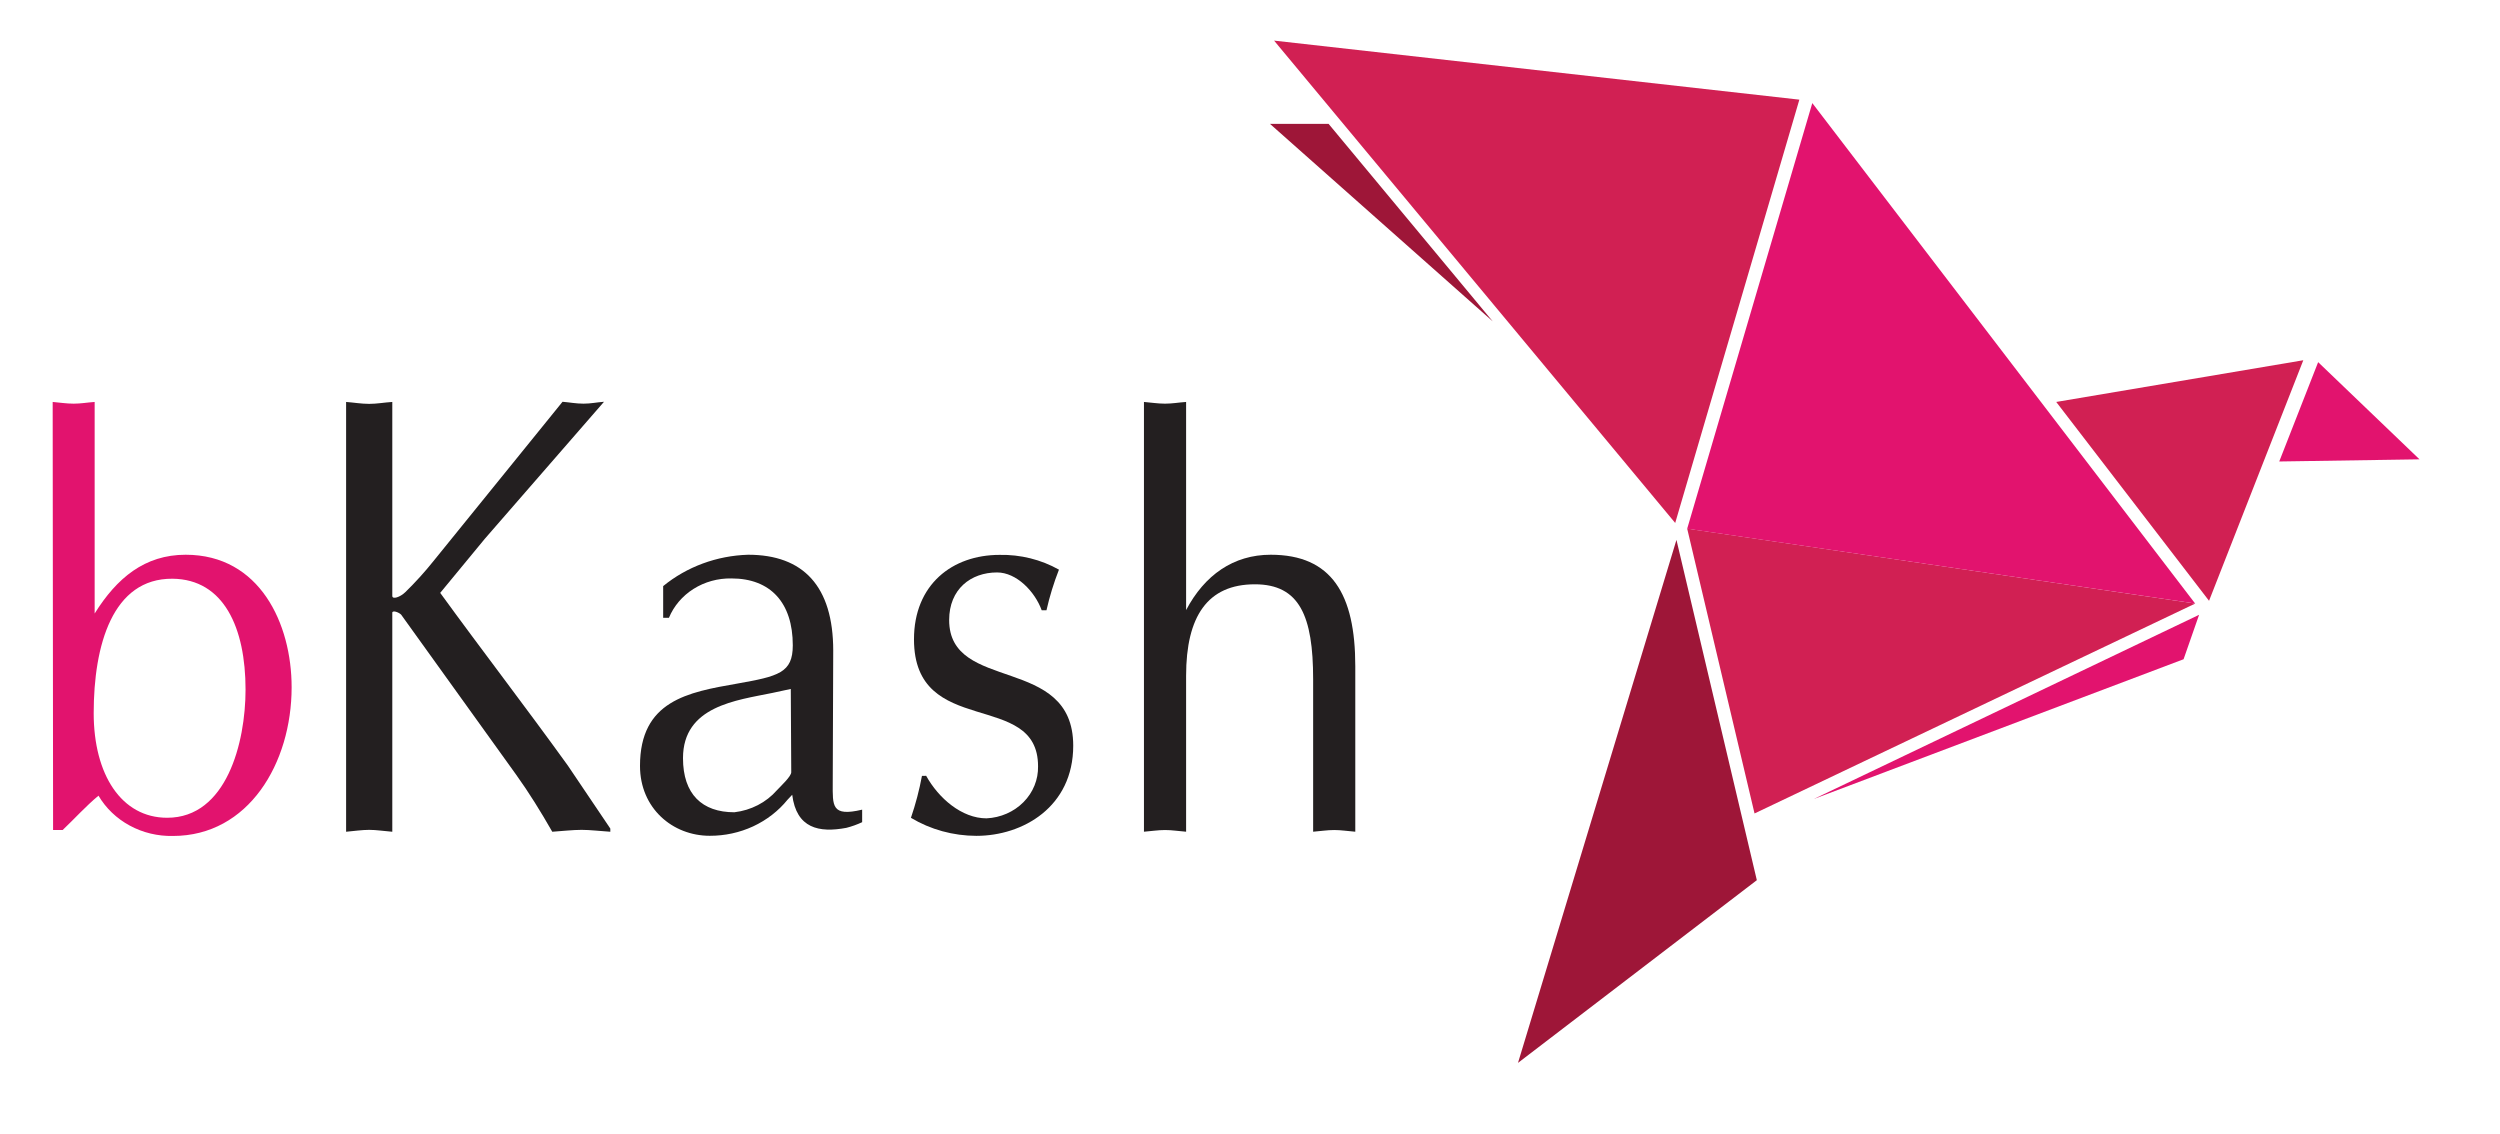
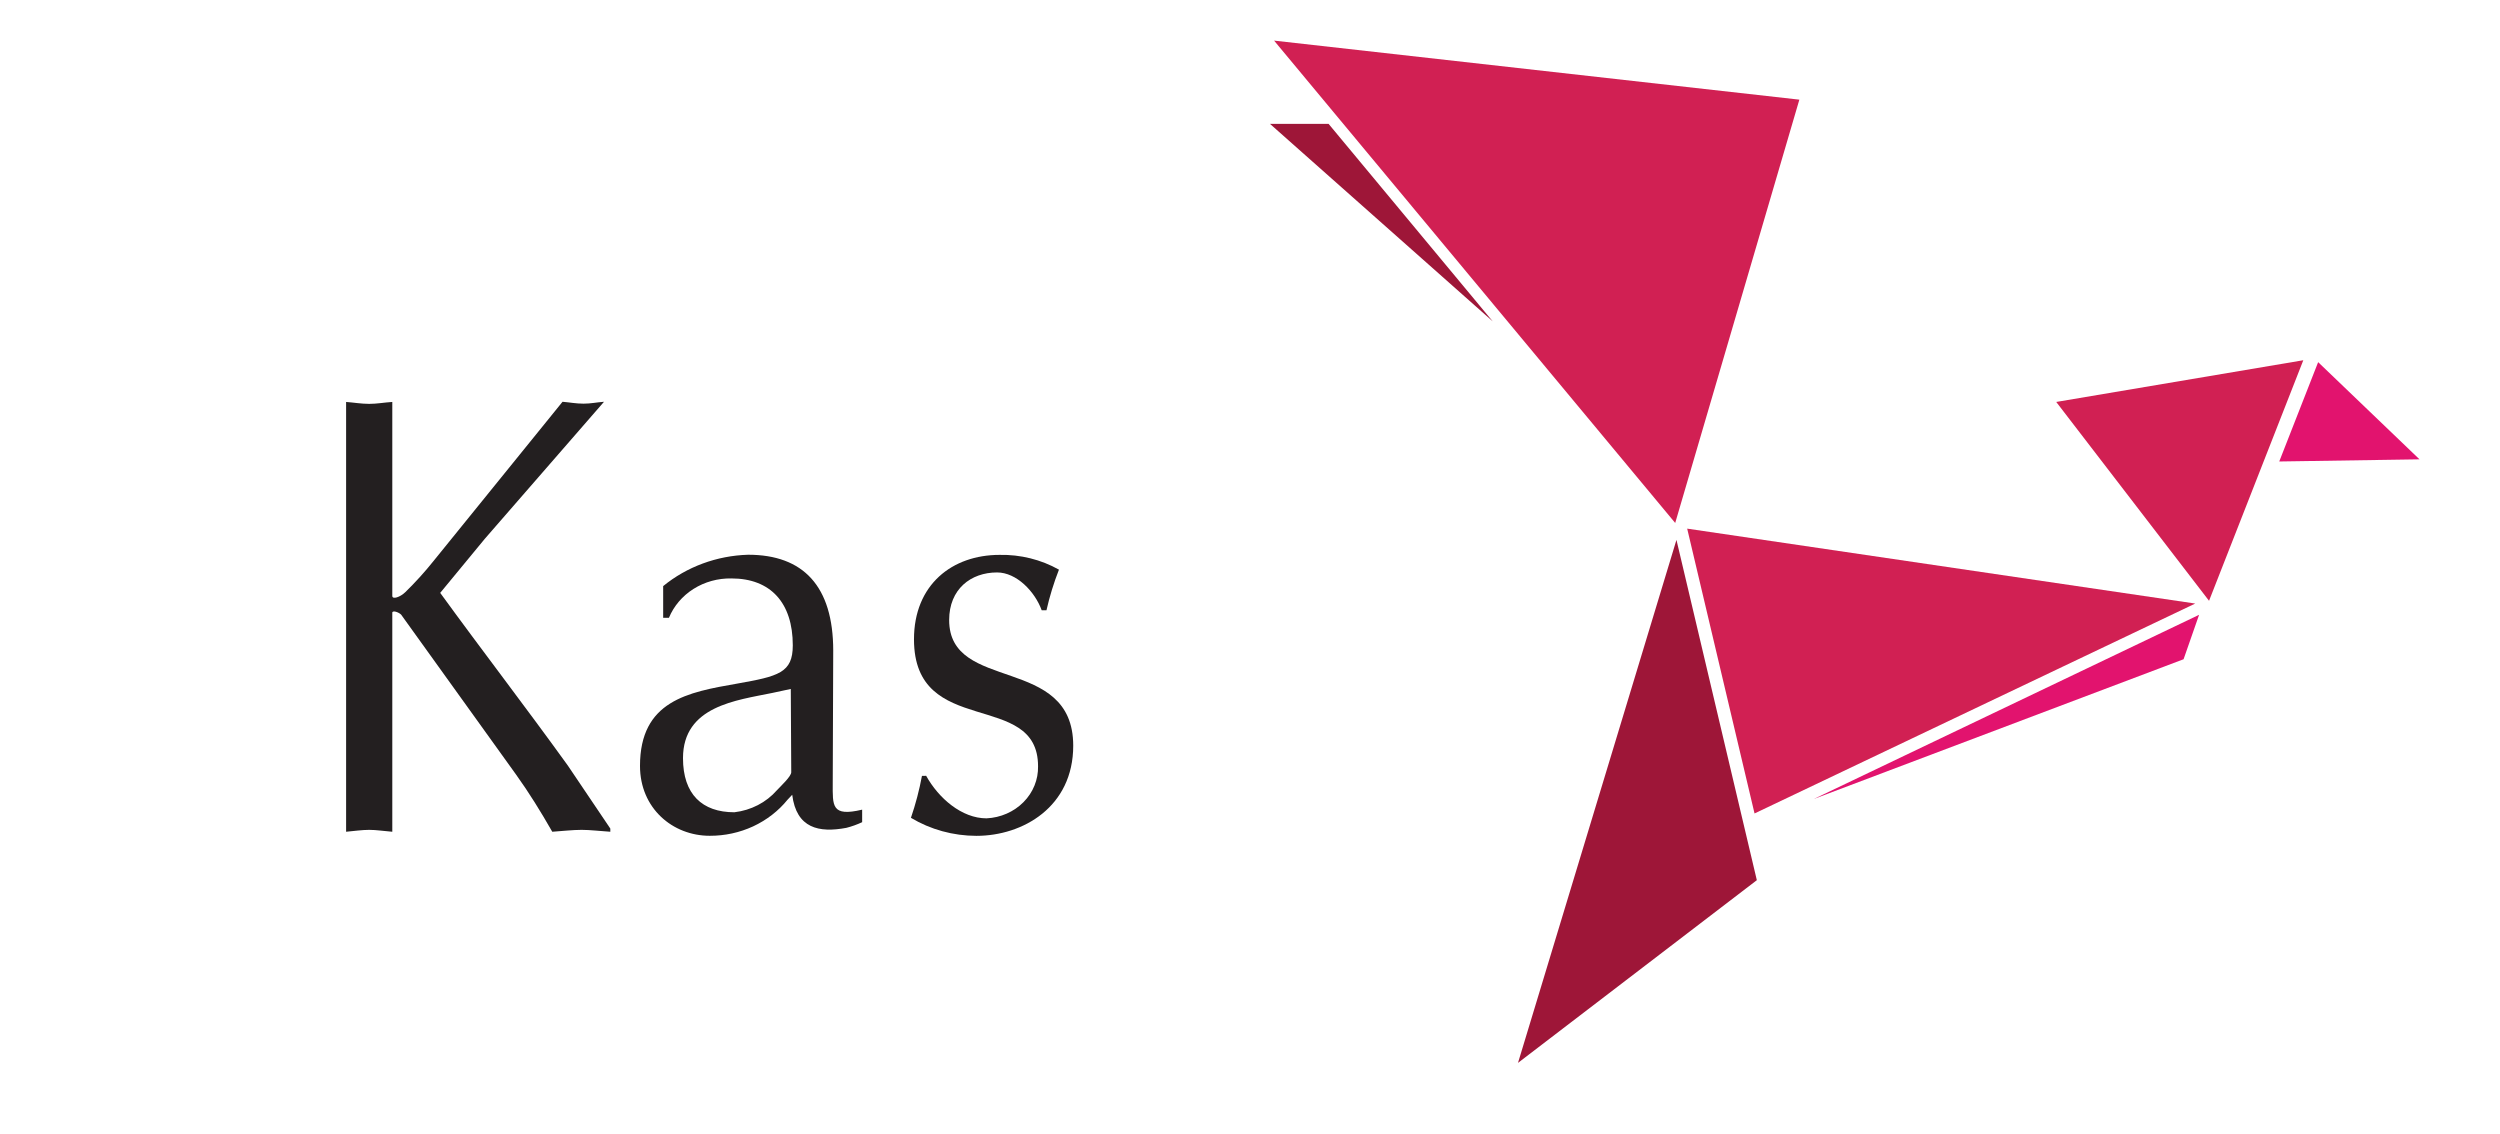
<svg xmlns="http://www.w3.org/2000/svg" width="86" height="39" viewBox="0 0 86 39" fill="none">
  <g id="BKash-Logo.wine 2">
    <path id="polygon161" d="M75.516 20.762L58.039 18.185L60.356 27.983L75.516 20.762Z" fill="#D12053" />
-     <path id="polygon163" d="M75.512 20.761L62.343 3.546L58.039 18.188L75.512 20.761Z" fill="#E2136E" />
    <path id="polygon165" d="M57.627 17.99L43.828 1.397L61.898 3.428L57.627 17.99Z" fill="#D12053" />
    <path id="polygon167" d="M51.35 11.056L43.688 4.262H45.704L51.35 11.056Z" fill="#9E1638" />
    <path id="polygon169" d="M79.234 12.392L75.991 20.668L70.734 13.827L79.234 12.392Z" fill="#D12053" />
    <path id="polygon171" d="M62.391 27.487L75.115 22.678L75.649 21.149L62.391 27.487Z" fill="#E2136E" />
    <path id="polygon173" d="M52.219 36.563L57.67 18.572L60.435 30.278L52.219 36.563Z" fill="#9E1638" />
    <path id="polygon175" d="M79.744 12.458L78.406 15.875L83.231 15.801L79.744 12.458Z" fill="#E2136E" />
-     <path id="path177" d="M1.812 13.827C2.046 13.846 2.284 13.886 2.534 13.886C2.785 13.886 2.989 13.846 3.256 13.827V21.105C4.017 19.886 4.976 19.083 6.387 19.083C8.938 19.083 10.032 21.458 10.032 23.641C10.032 26.255 8.549 28.757 5.948 28.757C5.428 28.768 4.914 28.645 4.463 28.4C4.011 28.156 3.64 27.8 3.388 27.371C2.953 27.731 2.567 28.162 2.155 28.553H1.826L1.812 13.827ZM3.223 24.531C3.223 26.652 4.179 28.131 5.751 28.131C7.791 28.131 8.447 25.551 8.447 23.722C8.447 21.598 7.702 19.926 5.935 19.908C3.872 19.892 3.223 22.19 3.223 24.534" fill="#E2136E" />
    <path id="path179" d="M16.678 18.534L15.143 20.395C16.586 22.379 18.082 24.323 19.532 26.333L20.995 28.503V28.612C20.636 28.59 20.31 28.547 20.007 28.547C19.704 28.547 19.321 28.59 18.998 28.612C18.6 27.917 18.204 27.275 17.753 26.646L13.798 21.142C13.709 21.055 13.495 20.987 13.495 21.077V28.612C13.205 28.59 12.951 28.547 12.7 28.547C12.45 28.547 12.16 28.59 11.906 28.612V13.827C12.16 13.846 12.434 13.893 12.7 13.893C12.967 13.893 13.205 13.846 13.495 13.827V20.5C13.495 20.63 13.765 20.544 13.943 20.37C14.286 20.035 14.607 19.681 14.905 19.309L19.351 13.821C19.585 13.84 19.819 13.886 20.073 13.886C20.326 13.886 20.521 13.84 20.778 13.821L16.678 18.534Z" fill="#231F20" />
    <path id="path181" d="M28.646 26.947C28.646 27.715 28.594 28.106 29.658 27.852V28.283C29.484 28.365 29.302 28.43 29.114 28.478C28.175 28.655 27.397 28.497 27.252 27.34L27.091 27.511C26.777 27.898 26.372 28.211 25.908 28.427C25.443 28.642 24.932 28.753 24.415 28.751C23.136 28.751 22.016 27.802 22.016 26.348C22.016 24.106 23.663 23.812 25.354 23.517C26.784 23.263 27.272 23.145 27.272 22.199C27.272 20.742 26.514 19.898 25.16 19.898C24.697 19.89 24.243 20.015 23.858 20.258C23.474 20.5 23.178 20.848 23.011 21.253H22.813V20.162C23.626 19.496 24.659 19.115 25.736 19.083C27.631 19.083 28.663 20.162 28.663 22.385L28.646 26.947ZM27.203 23.7L26.567 23.837C25.338 24.091 23.495 24.286 23.495 26.081C23.495 27.322 24.154 27.942 25.262 27.942C25.835 27.875 26.358 27.605 26.725 27.185C26.857 27.043 27.219 26.708 27.219 26.565L27.203 23.7Z" fill="#231F20" />
    <path id="path183" d="M31.86 26.688C32.288 27.46 33.086 28.151 33.936 28.151C34.421 28.128 34.878 27.928 35.209 27.593C35.54 27.259 35.719 26.816 35.709 26.359C35.709 23.705 31.441 25.429 31.441 21.993C31.441 20.108 32.76 19.088 34.384 19.088C35.103 19.073 35.811 19.249 36.428 19.596C36.25 20.051 36.106 20.517 35.999 20.992H35.834C35.597 20.344 34.968 19.692 34.299 19.692C33.396 19.692 32.651 20.266 32.651 21.33C32.651 23.844 36.919 22.505 36.919 25.652C36.919 27.758 35.185 28.753 33.59 28.753C32.791 28.752 32.009 28.537 31.336 28.133C31.498 27.661 31.624 27.179 31.715 26.691L31.86 26.688Z" fill="#231F20" />
-     <path id="path185" d="M39.352 13.827C39.592 13.846 39.826 13.886 40.077 13.886C40.327 13.886 40.531 13.846 40.802 13.827V20.987C41.434 19.787 42.426 19.083 43.712 19.083C45.808 19.083 46.622 20.435 46.622 22.916V28.611C46.348 28.59 46.137 28.553 45.897 28.553C45.656 28.553 45.409 28.593 45.172 28.611V23.365C45.172 21.195 44.707 20.1 43.168 20.1C41.54 20.1 40.802 21.204 40.802 23.247V28.611C40.531 28.59 40.317 28.553 40.077 28.553C39.836 28.553 39.595 28.593 39.352 28.611V13.827Z" fill="#231F20" />
  </g>
</svg>